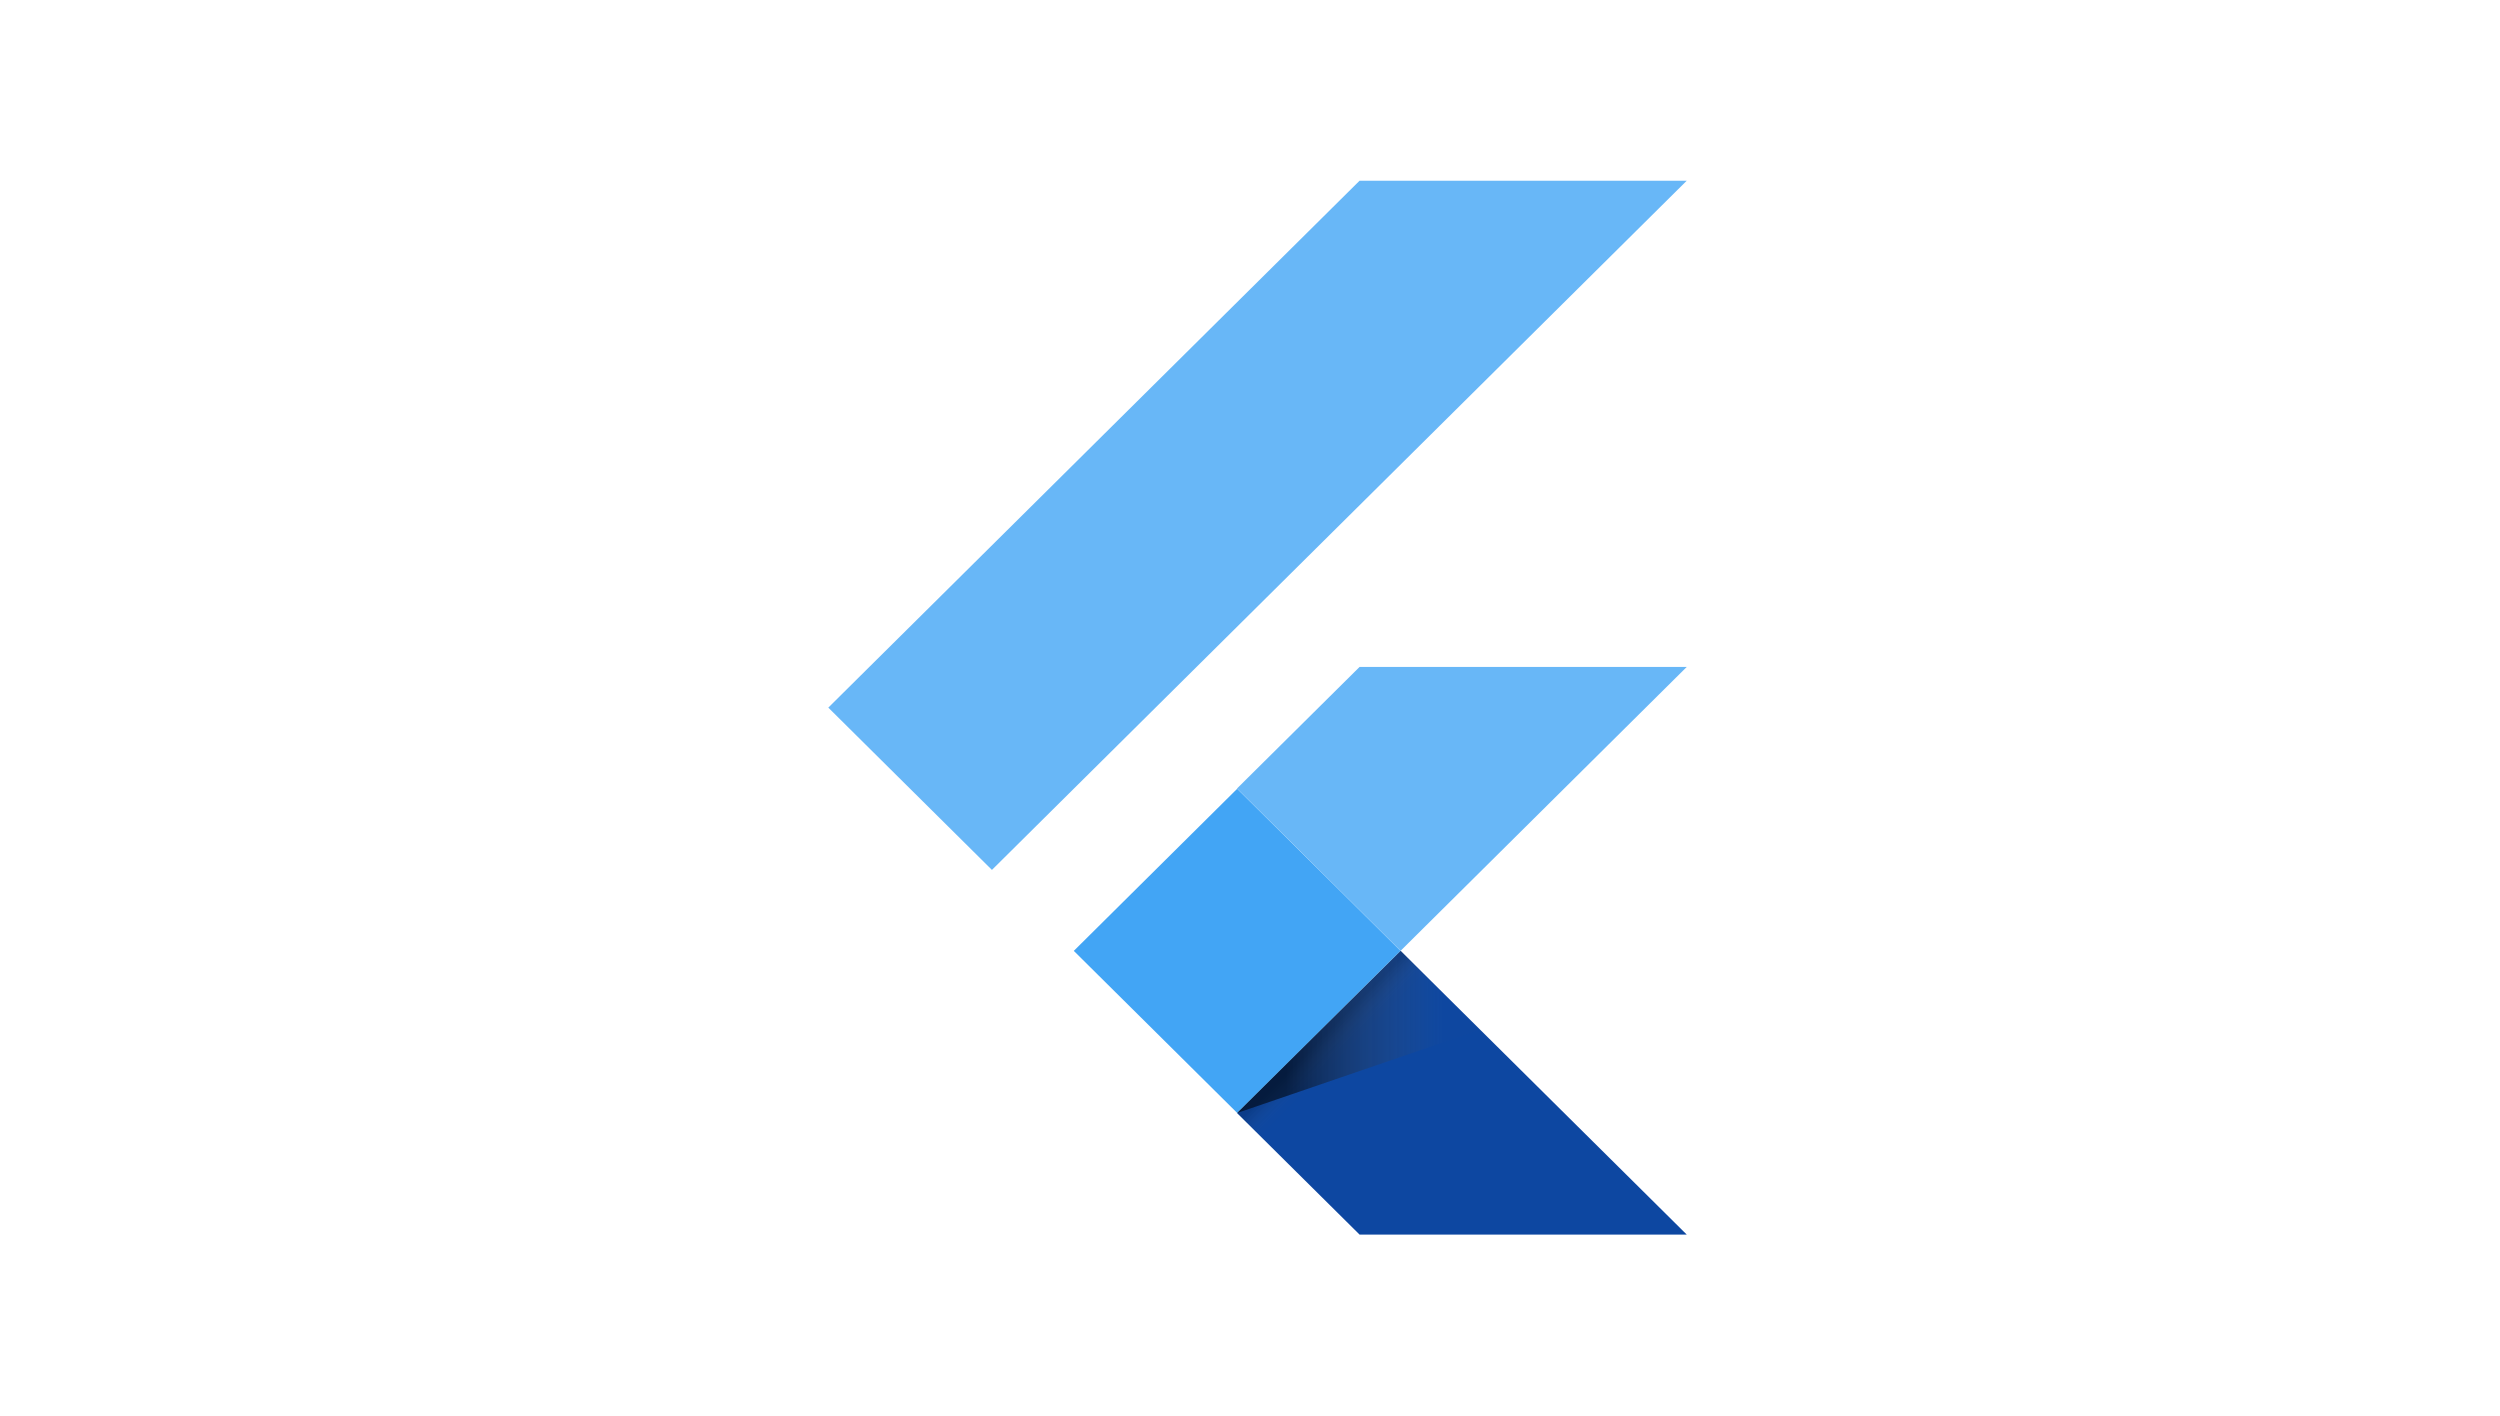
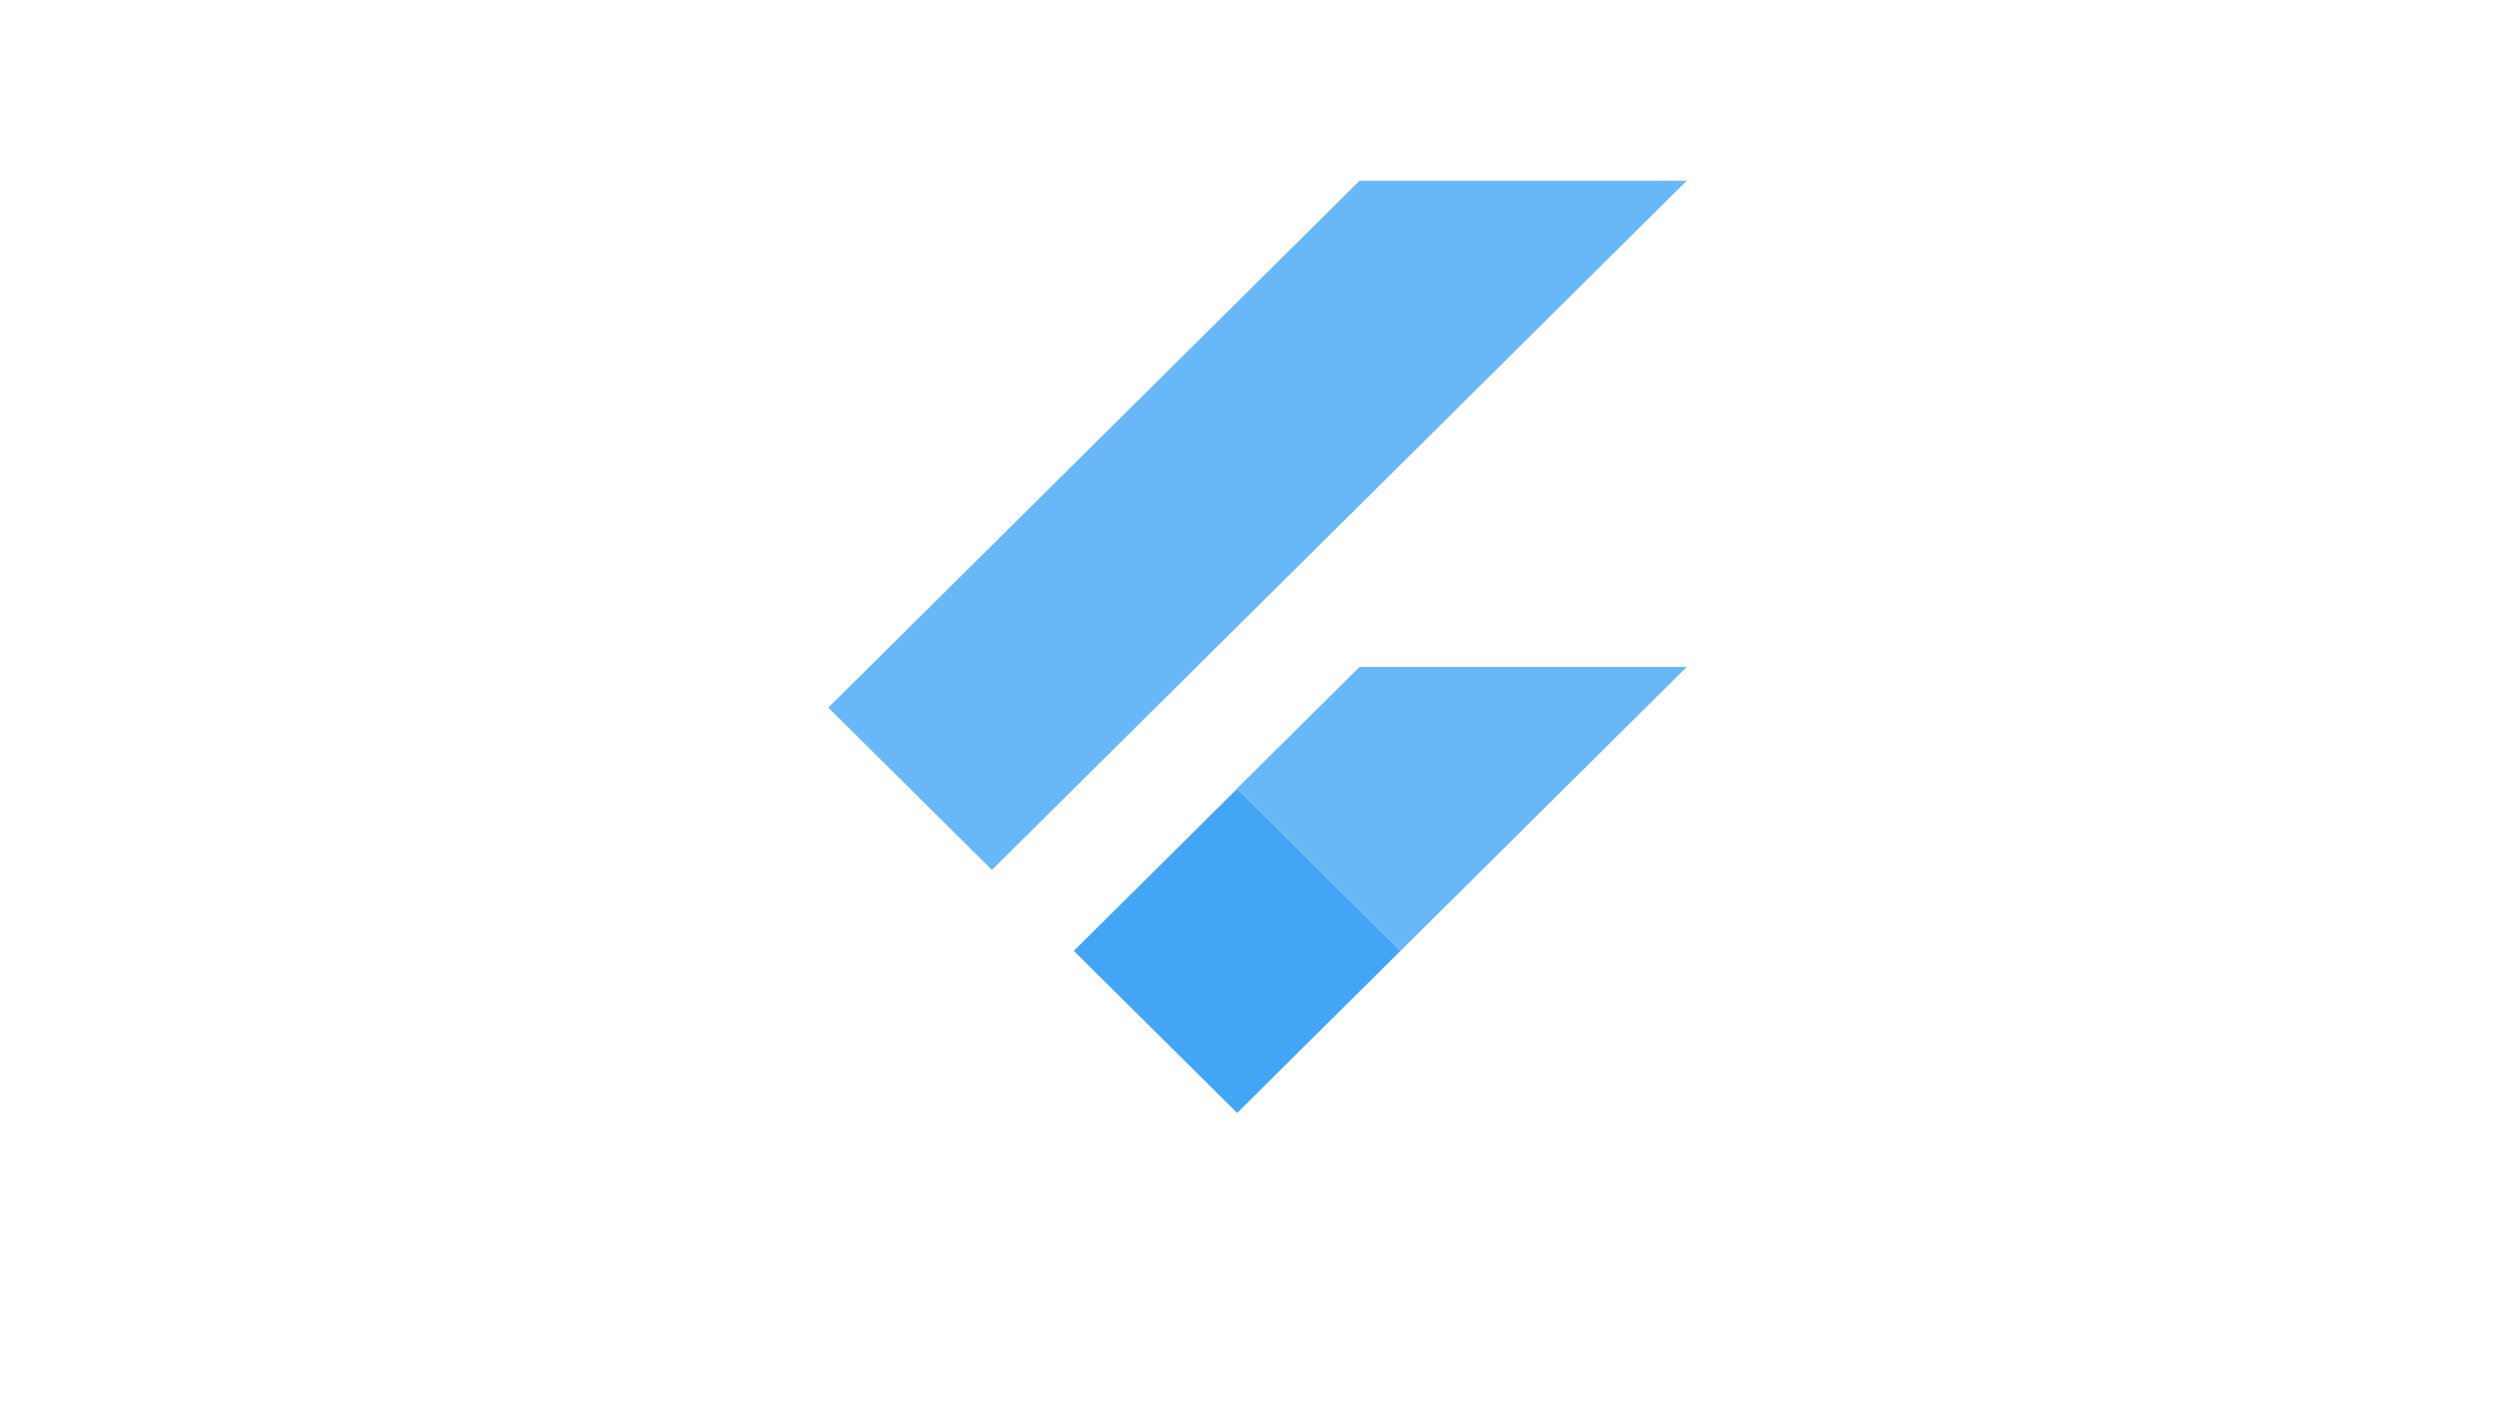
<svg xmlns="http://www.w3.org/2000/svg" width="166" height="94">
  <defs>
    <linearGradient x1="43.892%" y1="43.959%" x2="56.142%" y2="56.01%" id="A">
      <stop stop-opacity=".15" offset="20%" />
      <stop stop-color="#616161" stop-opacity=".01" offset="85%" />
    </linearGradient>
    <linearGradient x1="0.024%" y1="50.003%" x2="100.022%" y2="50.003%" id="B">
      <stop stop-opacity=".55" offset="20%" />
      <stop stop-color="#616161" stop-opacity=".01" offset="85%" />
    </linearGradient>
  </defs>
  <g fill-rule="nonzero">
    <path d="M65.864 57.762L55 46.986 90.275 12H112m0 32.285H90.275l-8.138 8.072L93 63.133" fill-opacity=".8" fill="#42a5f5" />
-     <path fill="#0d47a1" d="M82.137 73.905l8.138 8.072H112L93 63.133" />
    <path fill="#42a5f5" d="M71.3 63.138l10.847-10.762 10.847 10.76-10.847 10.762z" />
-     <path fill="url(#A)" d="M82.146 73.897l10.847-10.76 1.514 1.502L83.66 75.4z" />
-     <path fill="url(#B)" d="M82.137 73.905l16.12-5.524L93 63.13" />
+     <path fill="url(#B)" d="M82.137 73.905l16.12-5.524" />
  </g>
</svg>